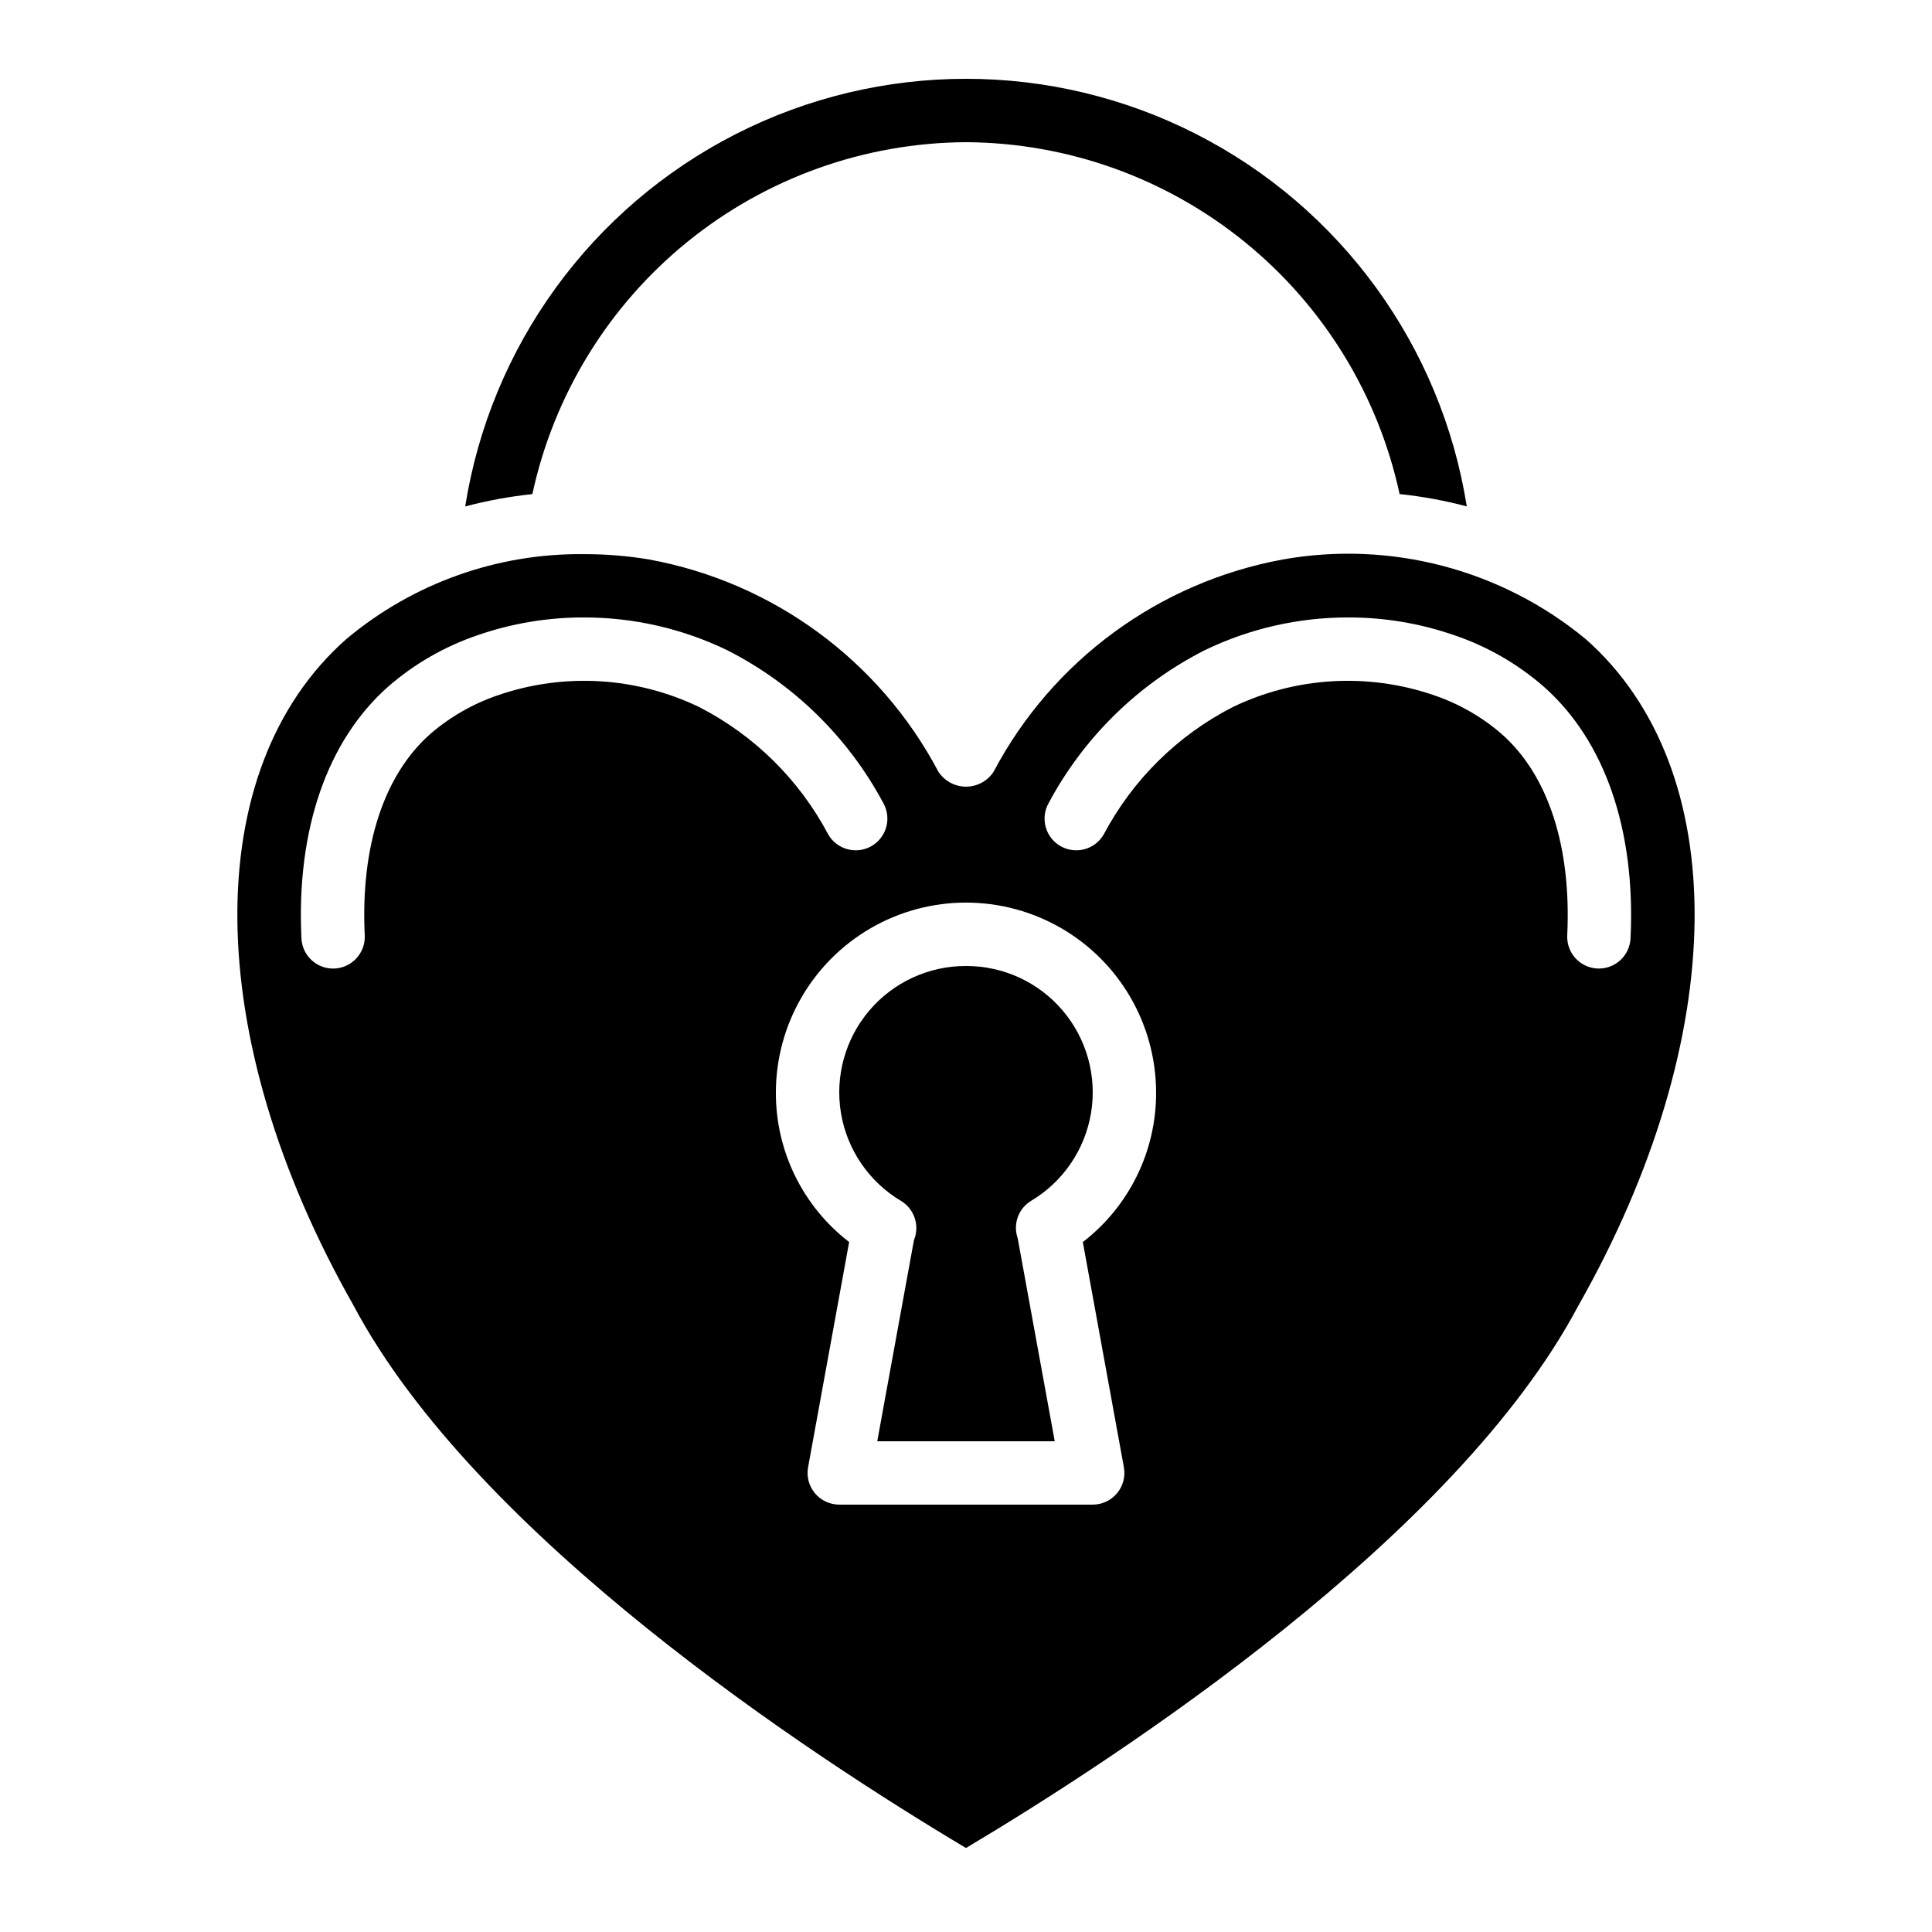
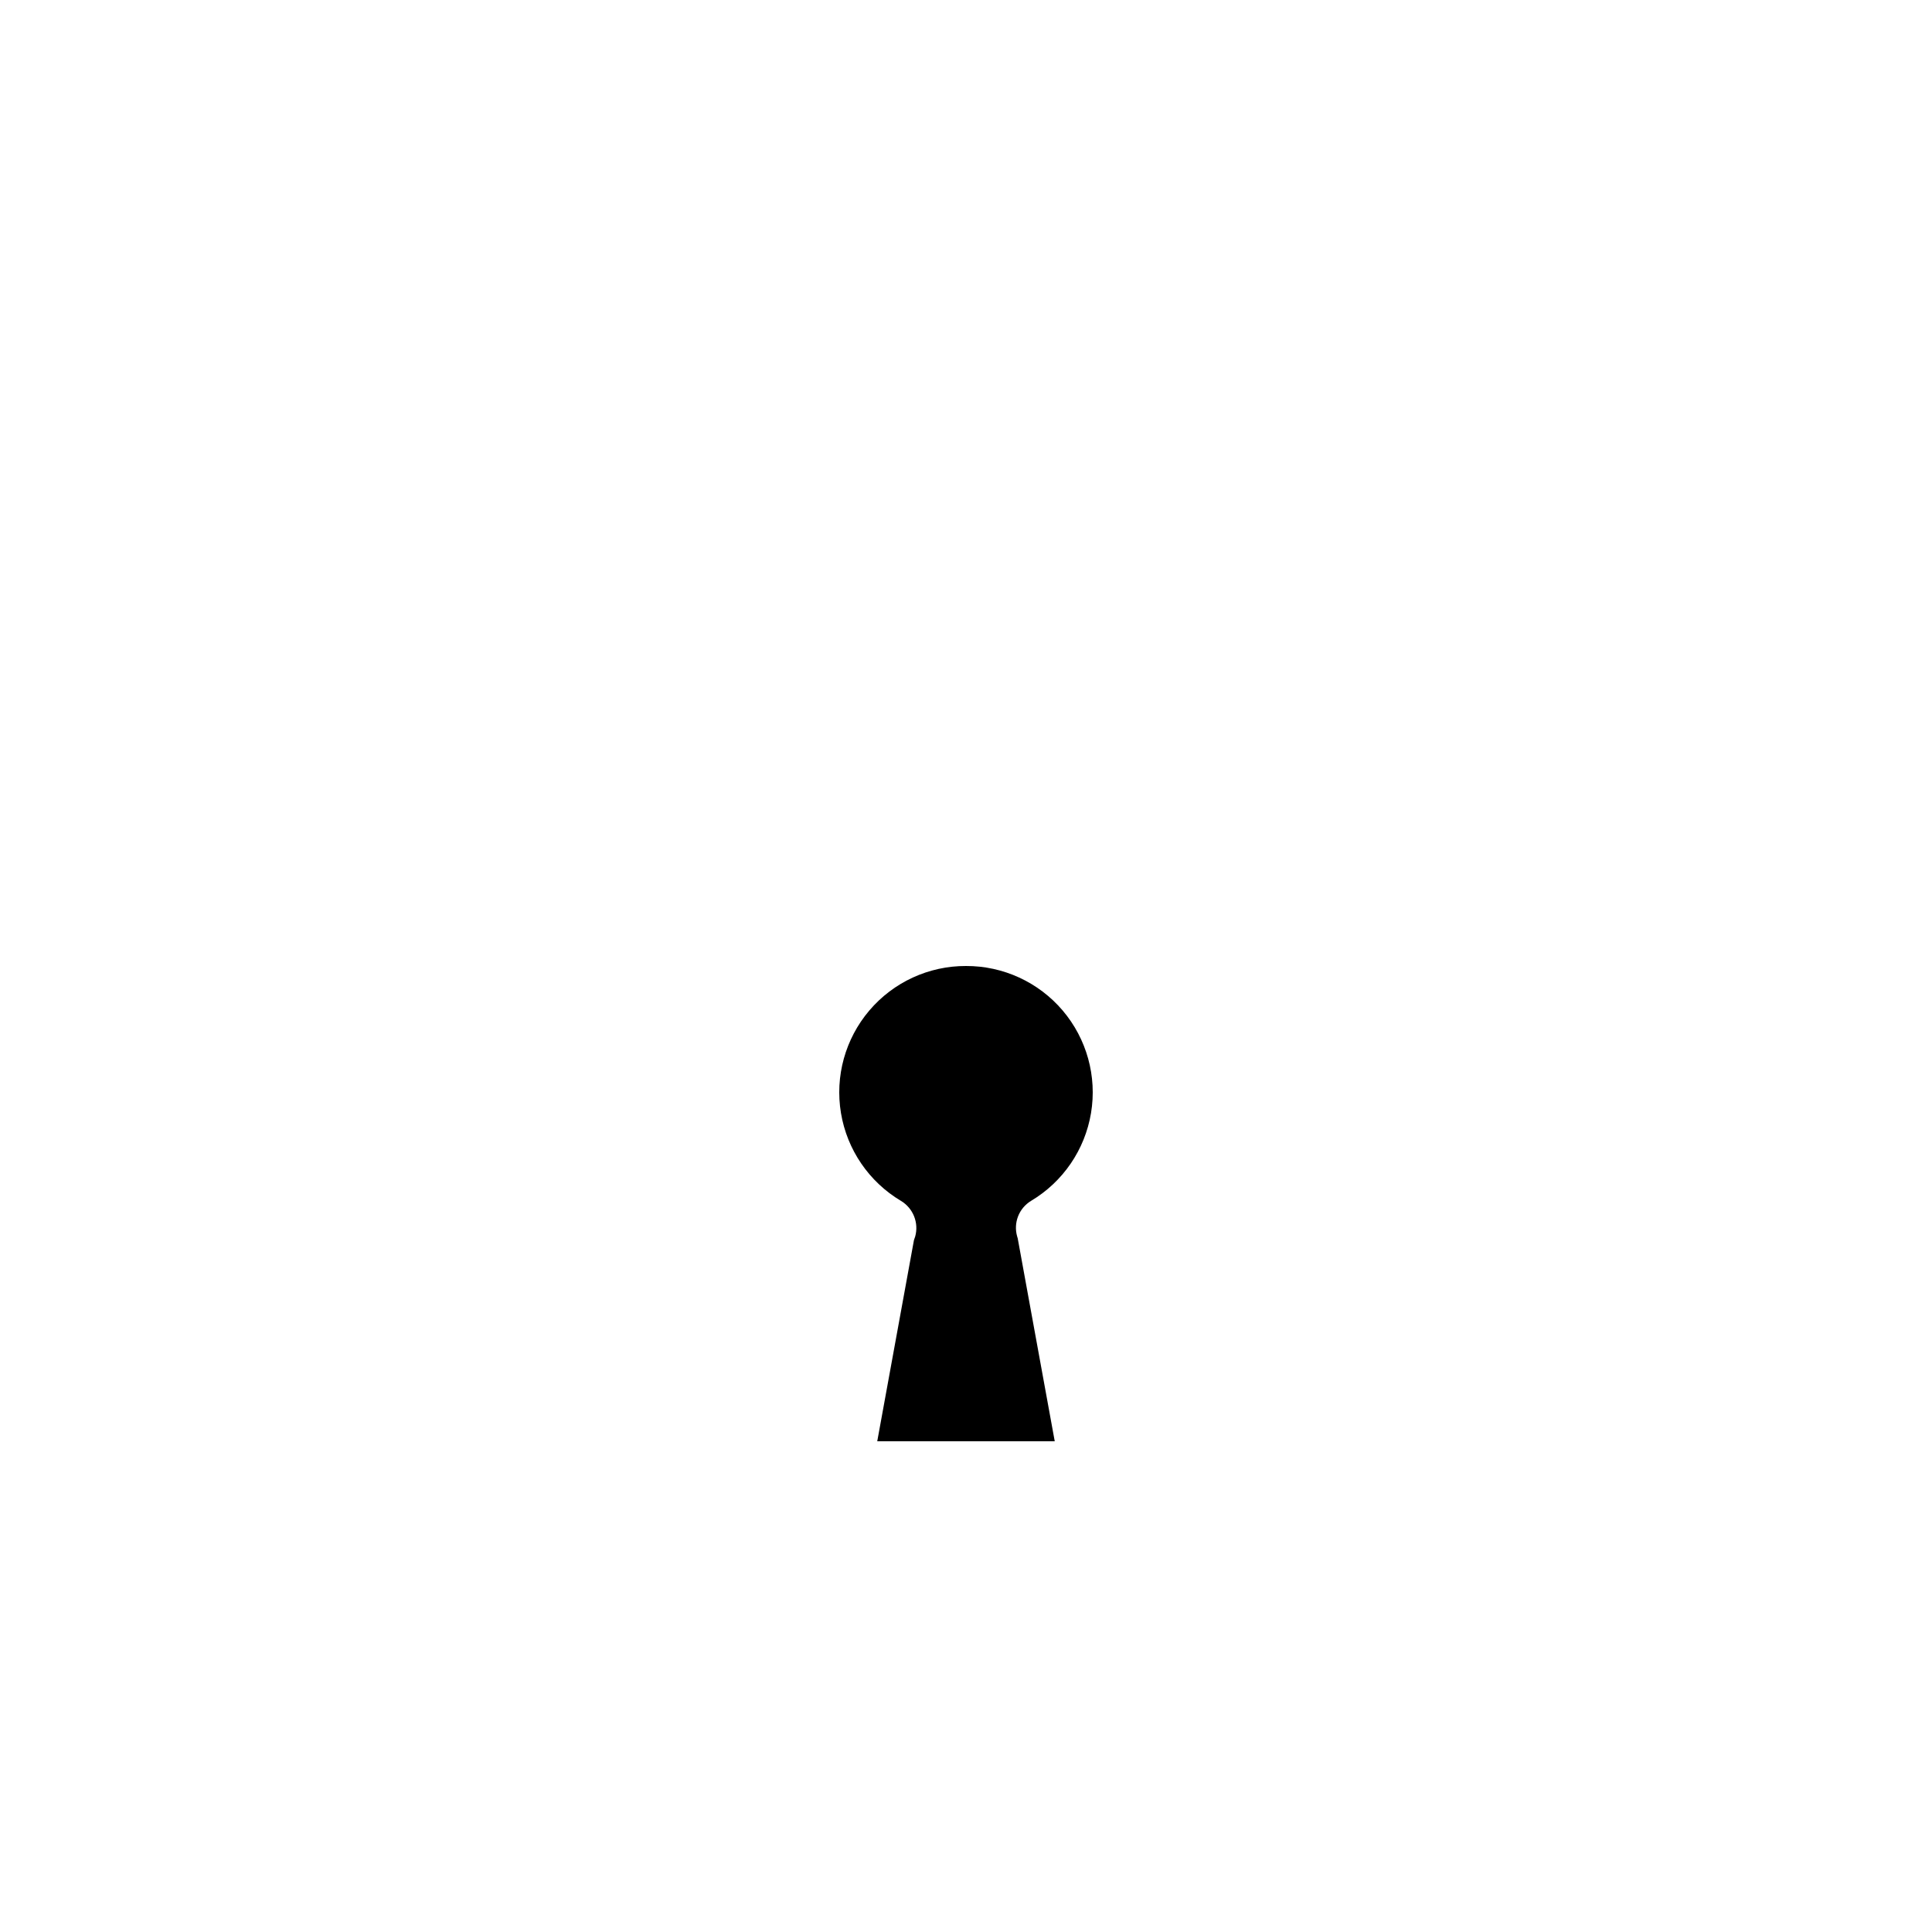
<svg xmlns="http://www.w3.org/2000/svg" fill="#000000" width="800px" height="800px" version="1.1" viewBox="144 144 512 512">
  <g>
-     <path d="m400 181.68c26.902 0.148 52.953 9.469 73.848 26.426 20.891 16.953 35.375 40.527 41.062 66.824 6.008 0.633 11.961 1.723 17.801 3.269-6.738-42.477-33.402-79.156-71.723-98.676-38.32-19.52-83.672-19.516-121.99 0.008-38.32 19.52-64.98 56.207-71.715 98.68 5.84-1.543 11.793-2.637 17.801-3.269 5.684-26.301 20.168-49.875 41.059-66.832 20.895-16.957 46.945-26.281 73.855-26.43z" />
    <path d="m400 400c-9.859-0.035-19.23 4.281-25.613 11.789-6.387 7.512-9.141 17.453-7.523 27.176 1.617 9.727 7.438 18.242 15.906 23.285 3.234 1.945 4.773 5.805 3.766 9.441-0.098 0.324-0.203 0.645-0.328 0.953l-9.727 53.305h47.035l-9.816-53.797c-0.051-0.156-0.098-0.309-0.141-0.465l0.004 0.004c-1.047-3.613 0.453-7.481 3.664-9.441 8.473-5.043 14.289-13.559 15.906-23.285 1.617-9.723-1.137-19.664-7.519-27.176-6.387-7.508-15.758-11.824-25.613-11.789z" />
-     <path d="m564.15 313.3c-22.348-18.41-51.641-26.102-80.148-21.039-32.836 6.019-61.102 26.754-76.695 56.27-1.617 2.461-4.363 3.941-7.305 3.941-2.945 0-5.691-1.48-7.309-3.941-15.59-29.512-43.855-50.25-76.688-56.266-5.621-0.941-11.312-1.41-17.012-1.41-23.059-0.312-45.461 7.652-63.148 22.445-39.23 34.57-38.523 105.5 1.754 176.5 32.527 61.418 121.29 119.43 162.4 143.94 41.105-24.504 129.87-82.516 162.28-143.73 40.41-71.215 41.113-142.15 1.871-176.72zm-234.84 18.086c-16.621-8.008-35.723-9.156-53.184-3.199-6.637 2.234-12.781 5.734-18.082 10.312-12.348 10.887-18.523 29.844-17.383 53.379v-0.004c0.219 4.633-3.356 8.57-7.988 8.797l-0.41 0.008c-4.477-0.004-8.16-3.519-8.379-7.992-1.387-28.738 6.797-52.461 23.059-66.789 6.93-6.016 14.965-10.625 23.656-13.57 9.074-3.141 18.613-4.727 28.219-4.699 13.102 0 26.039 2.957 37.84 8.652 17.641 8.941 32.105 23.094 41.426 40.535 2.273 4.035 0.855 9.145-3.172 11.43-4.027 2.285-9.141 0.879-11.438-3.137-7.664-14.477-19.59-26.25-34.164-33.723zm112.53 201.45c0.445 2.449-0.215 4.973-1.812 6.883-1.594 1.914-3.953 3.019-6.445 3.023h-67.176c-2.488-0.004-4.852-1.109-6.445-3.023-1.598-1.91-2.258-4.434-1.812-6.883l10.883-59.68c-12.277-9.453-19.453-24.082-19.418-39.574 0-18 9.602-34.633 25.191-43.633 15.586-9 34.793-9 50.379 0 15.59 9 25.191 25.633 25.191 43.633 0.039 15.492-7.141 30.121-19.418 39.574zm125.89-132.16-0.41-0.008c-4.633-0.223-8.207-4.16-7.988-8.793 1.133-23.539-5.051-42.496-17.402-53.379l0.004 0.004c-5.301-4.582-11.441-8.082-18.082-10.312-17.457-5.957-36.559-4.809-53.176 3.199-14.574 7.473-26.5 19.246-34.164 33.723-2.293 4.016-7.41 5.422-11.438 3.137-4.023-2.285-5.445-7.394-3.172-11.43 9.324-17.441 23.785-31.594 41.426-40.535 11.805-5.695 24.738-8.652 37.844-8.652 9.602-0.031 19.141 1.559 28.215 4.703 8.691 2.941 16.723 7.551 23.648 13.566 16.262 14.324 24.453 38.039 23.074 66.781-0.215 4.473-3.902 7.992-8.379 7.996z" />
  </g>
</svg>